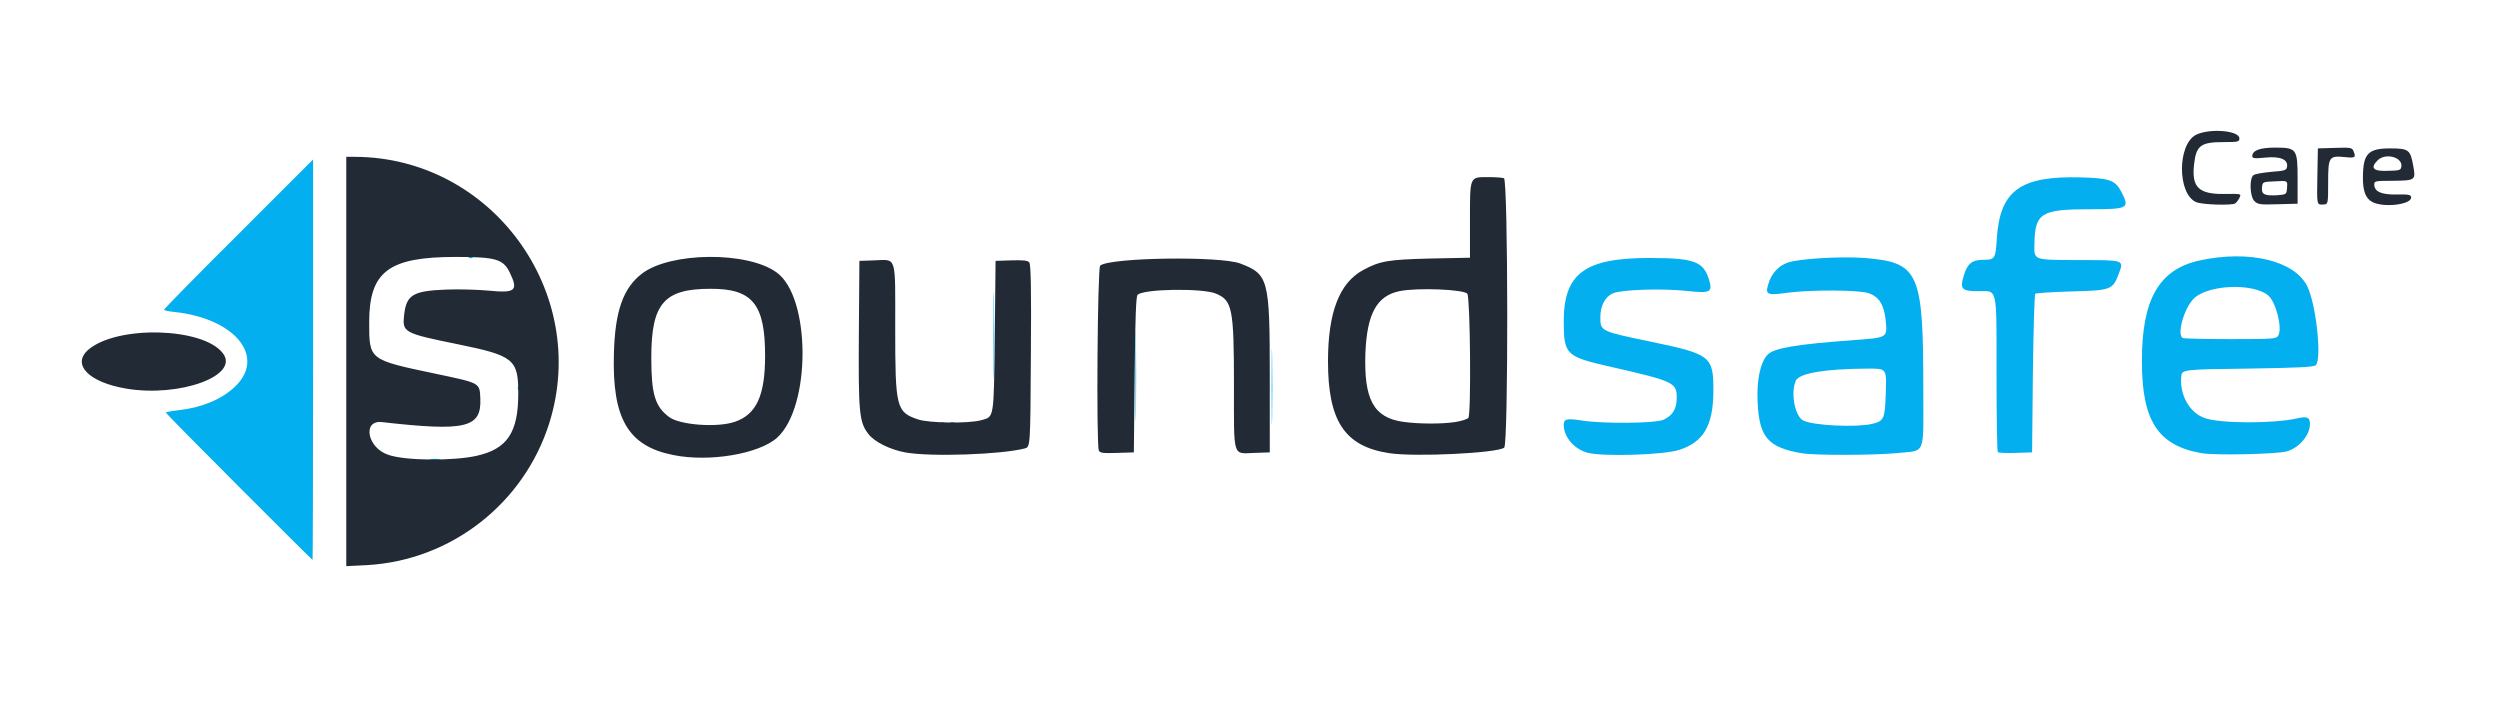
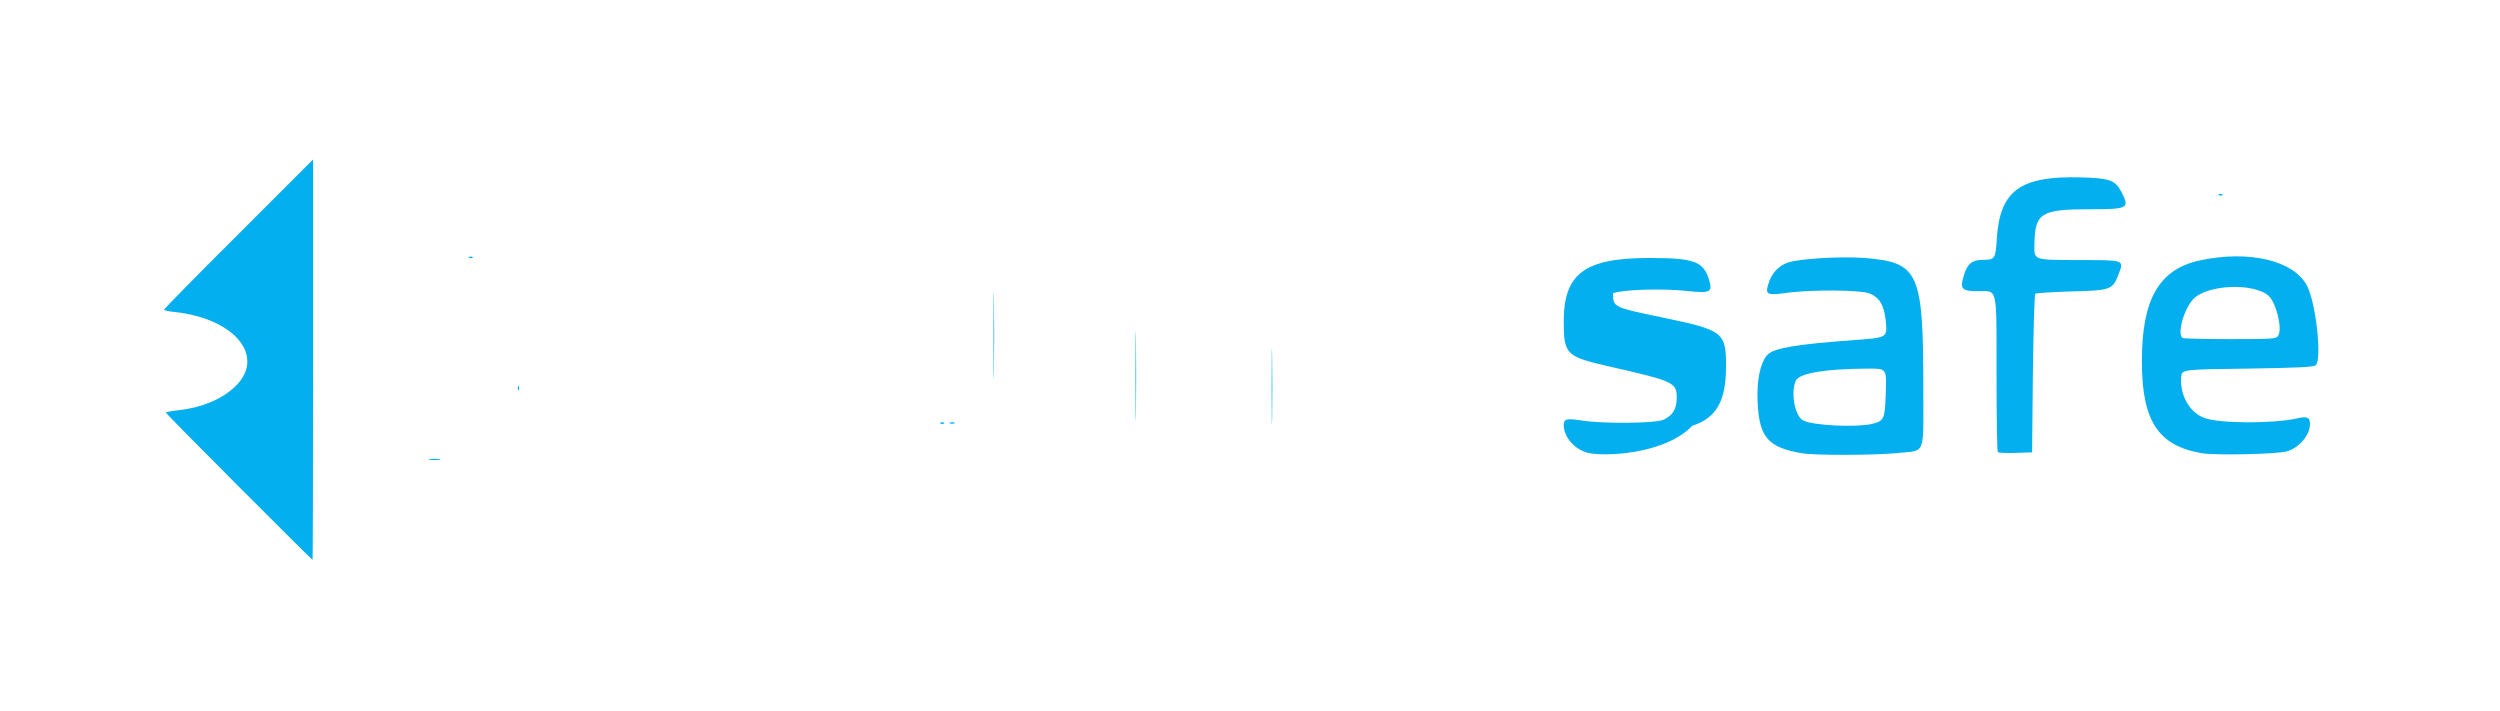
<svg xmlns="http://www.w3.org/2000/svg" xmlns:ns1="http://www.inkscape.org/namespaces/inkscape" xmlns:ns2="http://sodipodi.sourceforge.net/DTD/sodipodi-0.dtd" version="1.1" id="svg1968" ns1:version="1.2 (dc2aeda, 2022-05-15)" ns2:docname="LOGO_dark_full_name_horiz.svg" x="0px" y="0px" viewBox="0 0 949.1 270.1" style="enable-background:new 0 0 949.1 270.1;" xml:space="preserve">
  <style type="text/css">
	.st0{fill:#03AFEF;}
	.st1{fill:#222A35;}
</style>
  <ns2:namedview bordercolor="#000000" borderopacity="0.25" id="namedview1970" ns1:current-layer="g1974" ns1:cx="168.88919" ns1:cy="99.08166" ns1:deskcolor="#d1d1d1" ns1:pagecheckerboard="0" ns1:pageopacity="0.0" ns1:showpageshadow="2" ns1:window-height="692" ns1:window-maximized="0" ns1:window-width="1440" ns1:window-x="0" ns1:window-y="25" ns1:zoom="1.7763126" pagecolor="#ffffff" showgrid="false">
	</ns2:namedview>
  <g id="g1974" ns1:groupmode="layer" ns1:label="Image">
    <g id="g3210" transform="translate(21.56,9.24)">
-       <path id="path3214" class="st0" d="M69.2,175.6c-15.3-15.3-27.8-28-27.8-28.2s2.1-0.6,4.7-0.9c8.6-0.9,16.3-4,21.4-8.8    c12.1-11.3,0.4-26-22.8-28.5c-2.2-0.2-4-0.6-4-0.9c0-0.2,12.7-13.2,28.3-28.7l28.3-28.3v76c0,41.8-0.1,76-0.2,76    C97,203.4,84.5,190.9,69.2,175.6z M141.5,165.1c1.1-0.2,2.8-0.2,3.8,0s0.2,0.3-1.9,0.3S140.5,165.3,141.5,165.1L141.5,165.1z     M581,162.6c-5-1.4-8.9-6-8.9-10.5c0-2.3,1.1-2.6,6.8-1.7c8.2,1.3,28.1,1.1,31.1-0.3c3.5-1.6,5-4.2,5-8.3c0-5.8-1-6.3-25.1-11.8    c-16.8-3.8-17.7-4.6-17.8-16.5c-0.2-18.8,7.7-24.8,32.5-24.8c17.1,0,20.6,1.3,22.7,8.4c1.4,4.6,0.4,5.1-8.5,4.1    c-9.5-1-24.7-0.5-28,0.9c-3,1.3-4.8,4.7-4.8,9.1c0,5.3,0,5.3,19.3,9.3c22.9,4.8,23.7,5.5,23.6,19.2c-0.1,12.6-3.8,18.9-12.8,21.8    C610.3,163.5,586.6,164.2,581,162.6L581,162.6z M662.3,162.8c-12.7-2.2-16-6.1-16.6-19.4c-0.4-8.2,1-15,3.7-17.9    c2.4-2.6,10.7-4,32.5-5.6c13.3-1,13.1-0.8,12.4-7.7c-0.6-5.7-2.5-8.7-6.3-10.1c-3.6-1.3-22-1.4-31-0.2c-7.8,1.1-8.5,0.7-7.2-3.4    c1.1-3.8,3.7-6.7,7.2-8c3.9-1.5,20.2-2.5,29.4-1.8c20.6,1.7,22.2,5.3,22.2,49.7c0,26,1.2,23.2-10.3,24.4    C689.9,163.6,667,163.7,662.3,162.8L662.3,162.8z M689.1,151.7c4.4-1,4.9-1.9,5.2-10.2c0.4-11.2,0.7-10.8-7.1-10.8    c-15.8,0.1-25.7,1.7-27,4.6c-2,4.5-0.4,13.4,2.8,15.1C666.7,152.3,682.9,153.1,689.1,151.7z M814.2,162.8    c-16.5-2.9-22.6-12.3-22.6-34.7c-0.1-23.7,6.5-35.2,22.1-38.5c18.6-4,35.7,0.1,40.6,9.7c3.4,6.7,5.7,27.7,3.3,30.1    c-0.7,0.7-6.6,1-25.9,1.3c-25,0.3-25,0.3-25.2,3.3c-0.5,7,3.3,13.5,9,15.5c6,2.1,26.1,2.1,35,0.1c3.8-0.9,4.9-0.4,4.9,2.1    c0,4.2-4,9-8.7,10.4C843,163.2,819.2,163.7,814.2,162.8L814.2,162.8z M843.4,118.1c1.6-3-1-13-4-15.3c-6-4.7-22.9-3.9-28.1,1.3    c-3.8,3.8-6.6,14-4.1,15c0.5,0.2,8.7,0.4,18.2,0.4C842,119.5,842.6,119.4,843.4,118.1L843.4,118.1z M736.9,162.4    c-0.3-0.3-0.5-13.6-0.5-29.7c0-33.8,0.5-31.4-7-31.4c-6.3,0-7-0.8-5.4-6c1.4-4.6,3.2-5.9,7.5-5.9c4.2,0,4.6-0.5,5-8    c1.2-18.3,8.8-23.9,31.9-23.3c11,0.3,13.1,1.1,15.4,5.5c3.2,6.3,2.8,6.6-12.3,6.6c-18.1,0-20.5,1.5-20.7,12.9    c-0.1,6.6-1,6.3,17.1,6.4c17.2,0,16.9-0.1,14.9,5.2c-2.3,6.1-2.9,6.3-17.9,6.7c-7.2,0.2-13.4,0.6-13.8,0.9    c-0.3,0.3-0.7,14-0.9,30.4l-0.3,29.8l-6.3,0.2C740.2,162.8,737.2,162.7,736.9,162.4L736.9,162.4z M409.5,133.5    c0-15.2,0.1-21.4,0.2-13.8s0.1,20,0,27.6C409.6,154.9,409.5,148.7,409.5,133.5z M461.2,137.7c0-12.9,0.1-18.2,0.2-11.7    c0.1,6.4,0.1,17,0,23.4C461.3,155.8,461.2,150.6,461.2,137.7z M335.6,151.2c0.5-0.2,1.1-0.2,1.3,0.1c0.2,0.2-0.2,0.4-0.9,0.4    C335.2,151.6,335.1,151.4,335.6,151.2L335.6,151.2z M339.1,151.2c0.5-0.2,1.3-0.2,1.7,0s0.1,0.4-0.9,0.4    C339,151.6,338.6,151.4,339.1,151.2L339.1,151.2z M355.6,118.1c0-14.8,0.1-20.9,0.2-13.5s0.1,19.5,0,26.9    C355.7,139,355.6,132.9,355.6,118.1z M175,138c0-0.8,0.2-1,0.4-0.4c0.2,0.5,0.2,1.1-0.1,1.3C175.1,139.1,175,138.7,175,138    L175,138z M156.6,88.3c0.5-0.2,1.1-0.2,1.3,0.1c0.2,0.2-0.2,0.4-0.9,0.4C156.2,88.6,156.1,88.5,156.6,88.3L156.6,88.3z     M820.9,64.5c0.5-0.2,1.1-0.2,1.3,0.1c0.2,0.2-0.2,0.4-0.9,0.4C820.5,64.9,820.3,64.7,820.9,64.5L820.9,64.5z" />
-       <path id="path3212" class="st1" d="M109.9,128V50.3l3.3,0c51.9,0.2,89.3,51.4,73.8,101c-9.6,30.6-37.3,52.2-69.2,54l-7.9,0.4    L109.9,128z M159.4,163.8c11.6-2.6,15.8-8.8,15.8-23.7c0-12.9-1.7-14.3-22.7-18.6c-21.1-4.3-21.4-4.5-20.6-11.5    c0.9-7.3,3.4-8.8,15.7-9.3c4.8-0.2,12.2,0,16.4,0.4c10.1,1,11.3,0,8-6.8c-2.5-5.2-5.3-6-20.5-6c-25.5,0-32.9,5.5-32.9,24.8    c0,14.3-0.2,14.2,25,19.5c17.5,3.7,16.9,3.4,17.2,9.6c0.4,11-5.6,12.4-37.4,8.8c-7.5-0.8-5.5,9.8,2.4,12.4    C132.1,165.7,150.6,165.8,159.4,163.8L159.4,163.8z M234,163.5c-17.1-3.4-23.2-13.8-22.5-38.4c0.4-16.2,3.5-25,10.7-30.5    c10.8-8.2,40-8.5,51.1-0.4c13,9.4,13.1,50.9,0.2,62.7C266.6,163.1,247.7,166.3,234,163.5z M257.4,150.9    c8.2-2.8,11.5-9.9,11.5-25.1c0-19.6-4.8-25.5-20.8-25.4c-17.6,0-22.4,5.6-22.4,26.1c0,13.9,1.4,18.6,6.8,22.6    C236.5,152.1,250.7,153.2,257.4,150.9z M322,162.5c-5.8-1.1-11.6-4-13.9-7c-3.5-4.5-3.8-8.2-3.6-38.1l0.2-27.6l5.7-0.2    c8.6-0.3,7.9-2.3,7.9,25.9c0,30.1,0.4,31.7,8.7,34.5c4.2,1.4,19.1,1.6,23.9,0.3c5-1.4,4.8,0,5.2-31.8l0.3-28.7l6-0.2    c4.5-0.1,6.2,0,6.8,0.8c0.6,0.7,0.8,10.1,0.6,35.5c-0.2,34.5-0.2,34.5-2.3,35.1C358.8,163.3,331.7,164.3,322,162.5L322,162.5z     M505.8,162.8c-16.9-2.6-23.2-12.2-23.2-34.9c0-18.5,4.3-29.7,13.3-34.6c6.4-3.5,9.7-4,25.7-4.4l14.9-0.3V74.4    c0-16.9-0.2-16.4,7-16.4c2.6,0,5.3,0.2,5.9,0.4c1.6,0.6,1.7,101,0.1,102.3C546.9,162.8,515.4,164.3,505.8,162.8L505.8,162.8z     M530.8,151c2.5-0.4,4.7-1.1,5.1-1.6c1.1-1.7,0.7-45.6-0.4-47.1c-1.2-1.7-19.2-2.4-25.8-1c-8.6,1.8-12.3,8.6-12.9,23.5    c-0.6,17.6,3.1,24.5,14.3,26.1C516.7,151.7,525.4,151.8,530.8,151L530.8,151z M395.6,161.8c-1-2.6-0.5-69.3,0.5-70.2    c3.7-3.1,45.6-3.7,53.2-0.8c10.7,4.1,11.2,5.8,11.2,42.7v29l-5.9,0.2c-8.3,0.3-7.7,2.2-7.7-25.5c0-29.4-0.6-32.4-6.9-35    c-5.1-2.1-27.5-1.8-29.7,0.5c-0.6,0.6-0.9,9.7-1.1,30.3l-0.3,29.5l-6.4,0.2C397.1,162.9,396,162.7,395.6,161.8L395.6,161.8z     M26.4,138.3c-14.3-2.4-20.9-9.2-14.4-14.8c10.9-9.3,43.4-8.5,51,1.3C69.7,133.3,46.7,141.7,26.4,138.3z M812.2,67.5    c-7.2-3.1-7.2-22,0-25.6c5.2-2.5,16.4-1.6,16.4,1.4c0,1.3-0.5,1.4-5.9,1.4c-8.8,0-10.5,1.3-11.3,8.4c-1,8.7,1.7,11.4,11.4,11.3    c6.6-0.1,6.6-0.1,5.8,1.5c-0.4,0.9-1.2,1.8-1.6,2.1C825.7,68.8,814.5,68.5,812.2,67.5L812.2,67.5z M834.3,67.1    c-1.7-1.7-2-8.4-0.4-9.8c0.5-0.5,3.6-1,6.8-1.3c5.3-0.4,5.8-0.6,6-2c0.4-2.7-2.6-4-8.3-3.4c-4.1,0.4-4.9,0.3-4.9-0.6    c0-2.1,2.9-3.2,8.5-3.2c8.4,0,8.7,0.4,8.7,12v9.3l-7.5,0.2C836.5,68.5,835.6,68.4,834.3,67.1L834.3,67.1z M846.7,62    c0.2-2.7,0.2-2.7-4.5-2.4c-4.7,0.2-4.8,0.2-5,2.2c-0.3,2.7,0.8,3.3,5.5,3.1C846.5,64.6,846.5,64.6,846.7,62z M858.2,57.8l0.2-10.7    l6.5-0.2c6.2-0.2,6.5-0.1,7.1,1.4c0.9,2.3,0.5,2.5-3.3,2.1c-6.1-0.6-6.4-0.1-6.4,9.6c0,8.4,0,8.4-2.1,8.4    C858,68.5,858,68.5,858.2,57.8z M879,67.4c-2.5-1.3-3.6-4.3-3.5-9.6c0.1-8.7,2-10.7,10.3-10.7c7.1,0,7.7,0.5,8.8,6.6    c1,5.5,0.9,5.6-8,5.7c-6.2,0-6.8,0.1-6.8,1.3c0,2.8,2.6,4,8.5,3.9c4.9-0.1,5.5,0.1,5.5,1.2C893.7,68.5,883.1,69.7,879,67.4z     M890.1,54c0.5-3.6-6-5.3-9-2.4c-3,3-1.7,4.3,4.2,4C889.3,55.5,889.9,55.4,890.1,54z" />
+       <path id="path3214" class="st0" d="M69.2,175.6c-15.3-15.3-27.8-28-27.8-28.2s2.1-0.6,4.7-0.9c8.6-0.9,16.3-4,21.4-8.8    c12.1-11.3,0.4-26-22.8-28.5c-2.2-0.2-4-0.6-4-0.9c0-0.2,12.7-13.2,28.3-28.7l28.3-28.3v76c0,41.8-0.1,76-0.2,76    C97,203.4,84.5,190.9,69.2,175.6z M141.5,165.1c1.1-0.2,2.8-0.2,3.8,0s0.2,0.3-1.9,0.3S140.5,165.3,141.5,165.1L141.5,165.1z     M581,162.6c-5-1.4-8.9-6-8.9-10.5c0-2.3,1.1-2.6,6.8-1.7c8.2,1.3,28.1,1.1,31.1-0.3c3.5-1.6,5-4.2,5-8.3c0-5.8-1-6.3-25.1-11.8    c-16.8-3.8-17.7-4.6-17.8-16.5c-0.2-18.8,7.7-24.8,32.5-24.8c17.1,0,20.6,1.3,22.7,8.4c1.4,4.6,0.4,5.1-8.5,4.1    c-9.5-1-24.7-0.5-28,0.9c0,5.3,0,5.3,19.3,9.3c22.9,4.8,23.7,5.5,23.6,19.2c-0.1,12.6-3.8,18.9-12.8,21.8    C610.3,163.5,586.6,164.2,581,162.6L581,162.6z M662.3,162.8c-12.7-2.2-16-6.1-16.6-19.4c-0.4-8.2,1-15,3.7-17.9    c2.4-2.6,10.7-4,32.5-5.6c13.3-1,13.1-0.8,12.4-7.7c-0.6-5.7-2.5-8.7-6.3-10.1c-3.6-1.3-22-1.4-31-0.2c-7.8,1.1-8.5,0.7-7.2-3.4    c1.1-3.8,3.7-6.7,7.2-8c3.9-1.5,20.2-2.5,29.4-1.8c20.6,1.7,22.2,5.3,22.2,49.7c0,26,1.2,23.2-10.3,24.4    C689.9,163.6,667,163.7,662.3,162.8L662.3,162.8z M689.1,151.7c4.4-1,4.9-1.9,5.2-10.2c0.4-11.2,0.7-10.8-7.1-10.8    c-15.8,0.1-25.7,1.7-27,4.6c-2,4.5-0.4,13.4,2.8,15.1C666.7,152.3,682.9,153.1,689.1,151.7z M814.2,162.8    c-16.5-2.9-22.6-12.3-22.6-34.7c-0.1-23.7,6.5-35.2,22.1-38.5c18.6-4,35.7,0.1,40.6,9.7c3.4,6.7,5.7,27.7,3.3,30.1    c-0.7,0.7-6.6,1-25.9,1.3c-25,0.3-25,0.3-25.2,3.3c-0.5,7,3.3,13.5,9,15.5c6,2.1,26.1,2.1,35,0.1c3.8-0.9,4.9-0.4,4.9,2.1    c0,4.2-4,9-8.7,10.4C843,163.2,819.2,163.7,814.2,162.8L814.2,162.8z M843.4,118.1c1.6-3-1-13-4-15.3c-6-4.7-22.9-3.9-28.1,1.3    c-3.8,3.8-6.6,14-4.1,15c0.5,0.2,8.7,0.4,18.2,0.4C842,119.5,842.6,119.4,843.4,118.1L843.4,118.1z M736.9,162.4    c-0.3-0.3-0.5-13.6-0.5-29.7c0-33.8,0.5-31.4-7-31.4c-6.3,0-7-0.8-5.4-6c1.4-4.6,3.2-5.9,7.5-5.9c4.2,0,4.6-0.5,5-8    c1.2-18.3,8.8-23.9,31.9-23.3c11,0.3,13.1,1.1,15.4,5.5c3.2,6.3,2.8,6.6-12.3,6.6c-18.1,0-20.5,1.5-20.7,12.9    c-0.1,6.6-1,6.3,17.1,6.4c17.2,0,16.9-0.1,14.9,5.2c-2.3,6.1-2.9,6.3-17.9,6.7c-7.2,0.2-13.4,0.6-13.8,0.9    c-0.3,0.3-0.7,14-0.9,30.4l-0.3,29.8l-6.3,0.2C740.2,162.8,737.2,162.7,736.9,162.4L736.9,162.4z M409.5,133.5    c0-15.2,0.1-21.4,0.2-13.8s0.1,20,0,27.6C409.6,154.9,409.5,148.7,409.5,133.5z M461.2,137.7c0-12.9,0.1-18.2,0.2-11.7    c0.1,6.4,0.1,17,0,23.4C461.3,155.8,461.2,150.6,461.2,137.7z M335.6,151.2c0.5-0.2,1.1-0.2,1.3,0.1c0.2,0.2-0.2,0.4-0.9,0.4    C335.2,151.6,335.1,151.4,335.6,151.2L335.6,151.2z M339.1,151.2c0.5-0.2,1.3-0.2,1.7,0s0.1,0.4-0.9,0.4    C339,151.6,338.6,151.4,339.1,151.2L339.1,151.2z M355.6,118.1c0-14.8,0.1-20.9,0.2-13.5s0.1,19.5,0,26.9    C355.7,139,355.6,132.9,355.6,118.1z M175,138c0-0.8,0.2-1,0.4-0.4c0.2,0.5,0.2,1.1-0.1,1.3C175.1,139.1,175,138.7,175,138    L175,138z M156.6,88.3c0.5-0.2,1.1-0.2,1.3,0.1c0.2,0.2-0.2,0.4-0.9,0.4C156.2,88.6,156.1,88.5,156.6,88.3L156.6,88.3z     M820.9,64.5c0.5-0.2,1.1-0.2,1.3,0.1c0.2,0.2-0.2,0.4-0.9,0.4C820.5,64.9,820.3,64.7,820.9,64.5L820.9,64.5z" />
    </g>
  </g>
</svg>